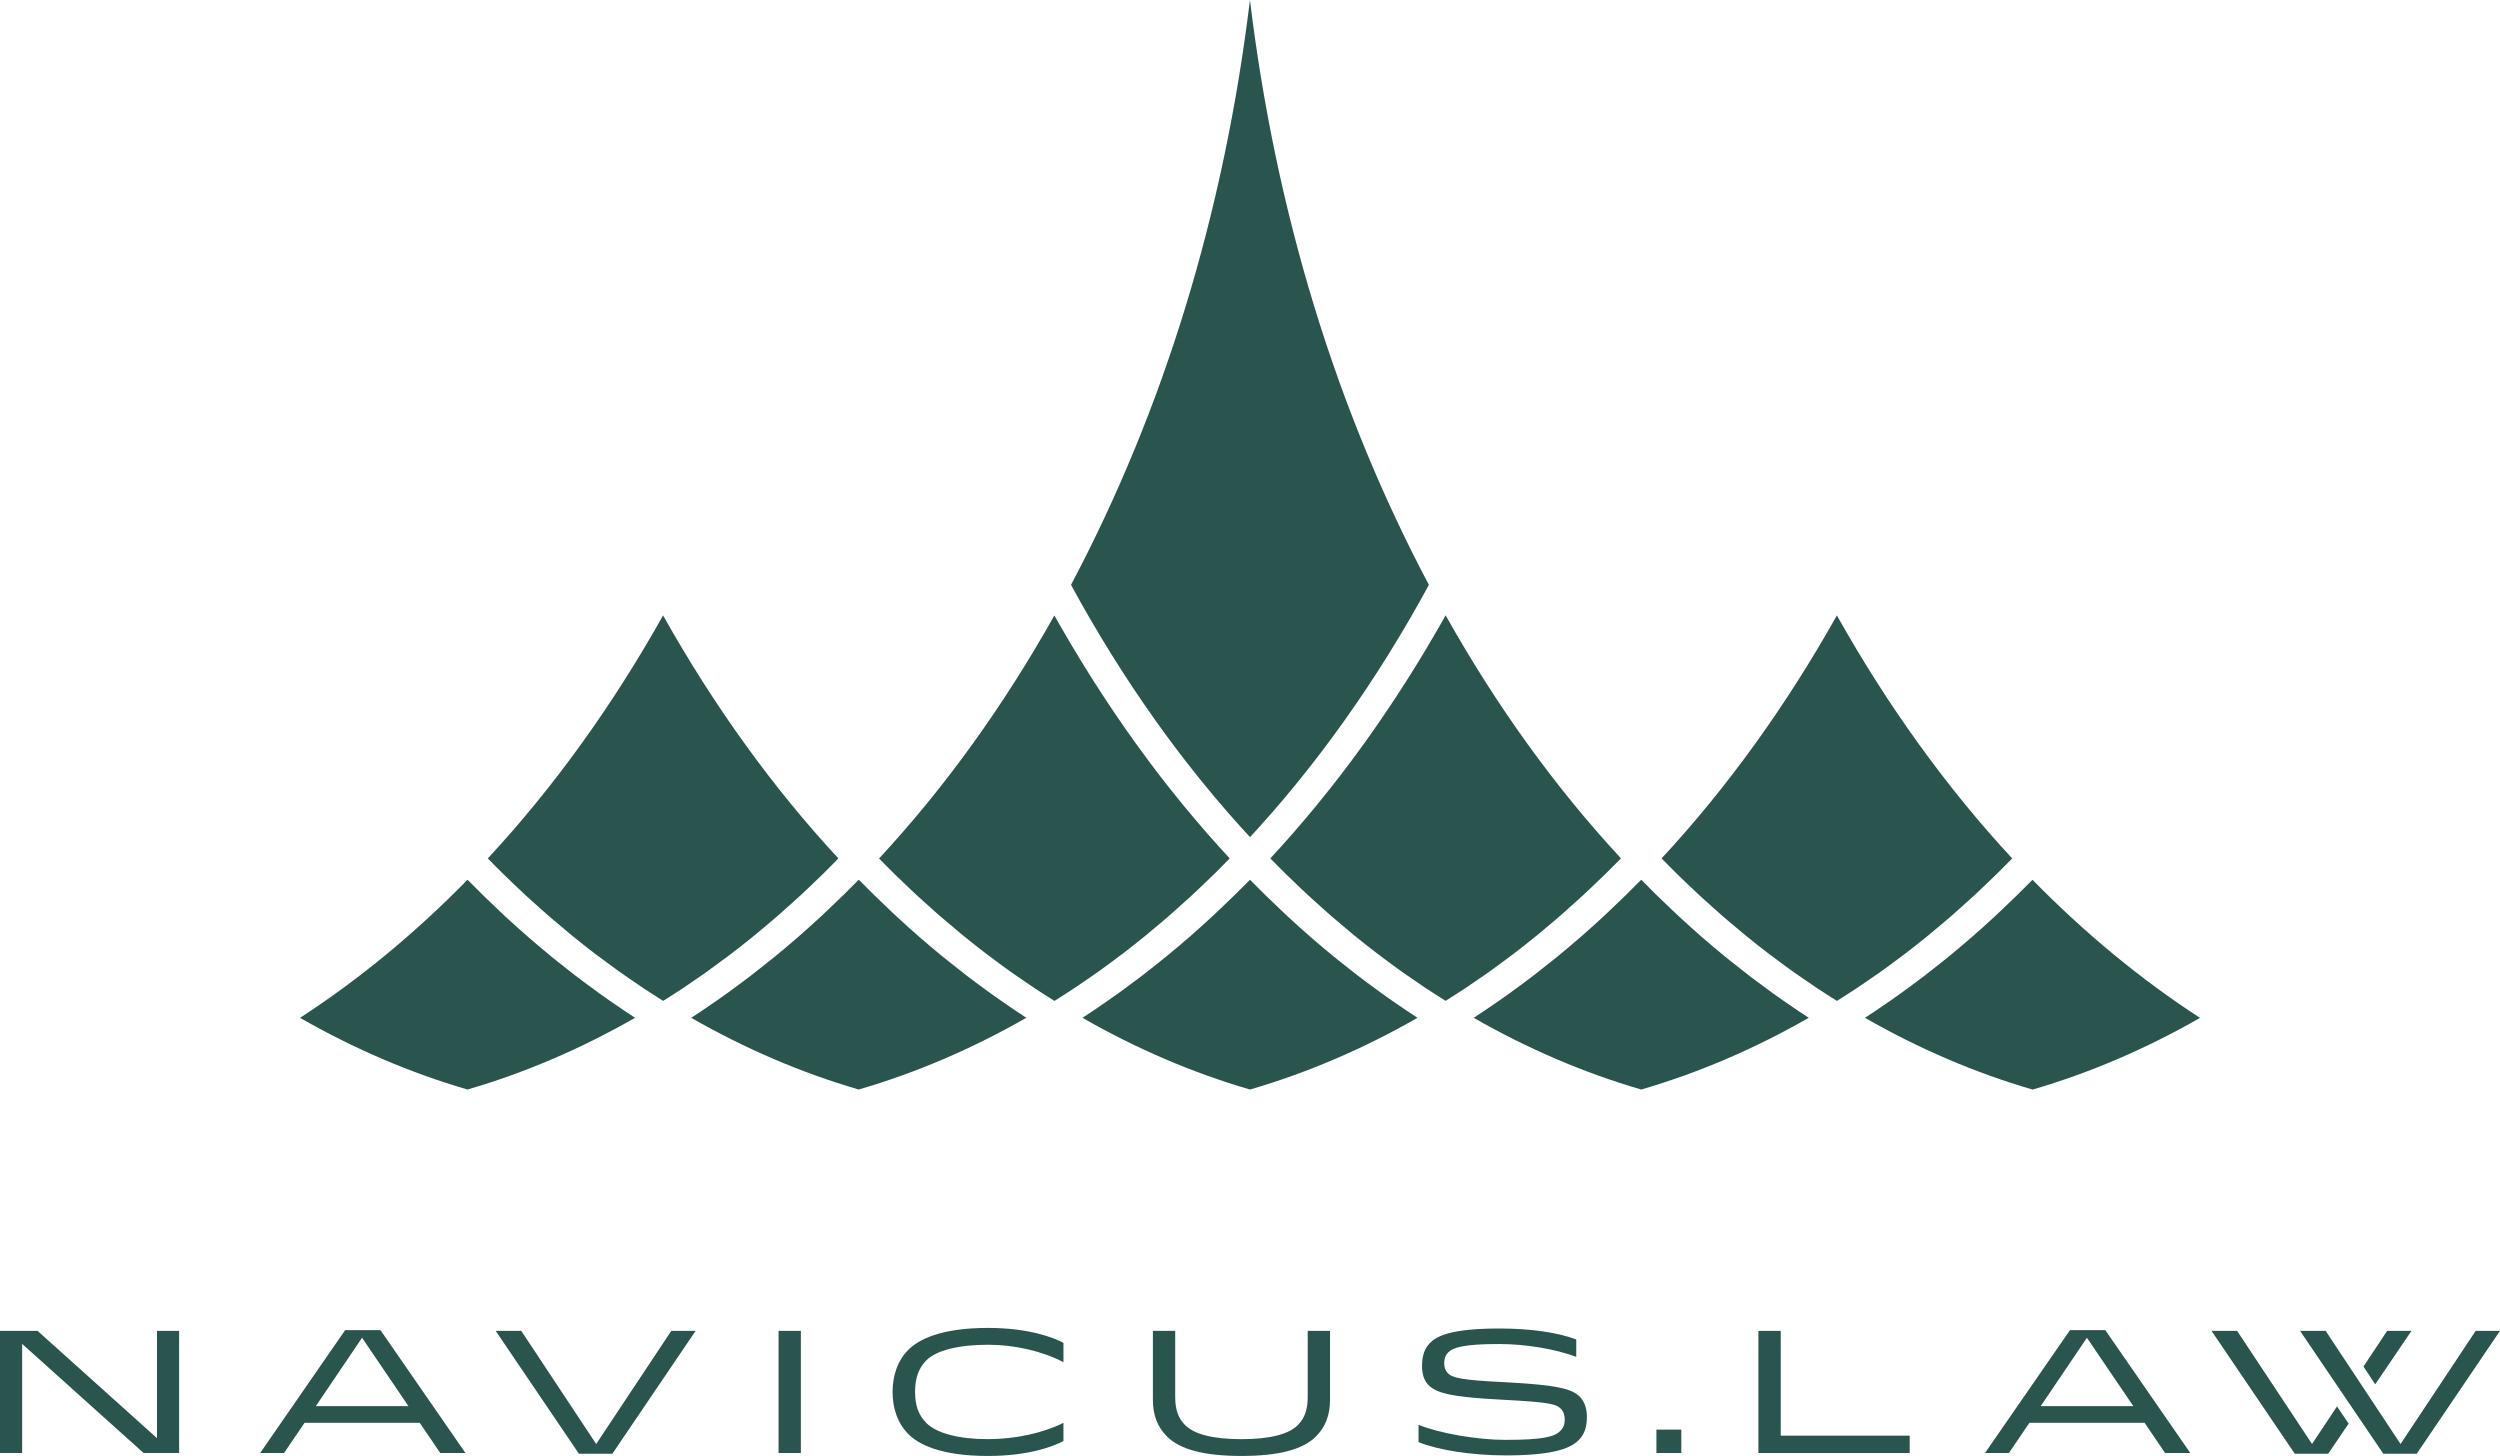
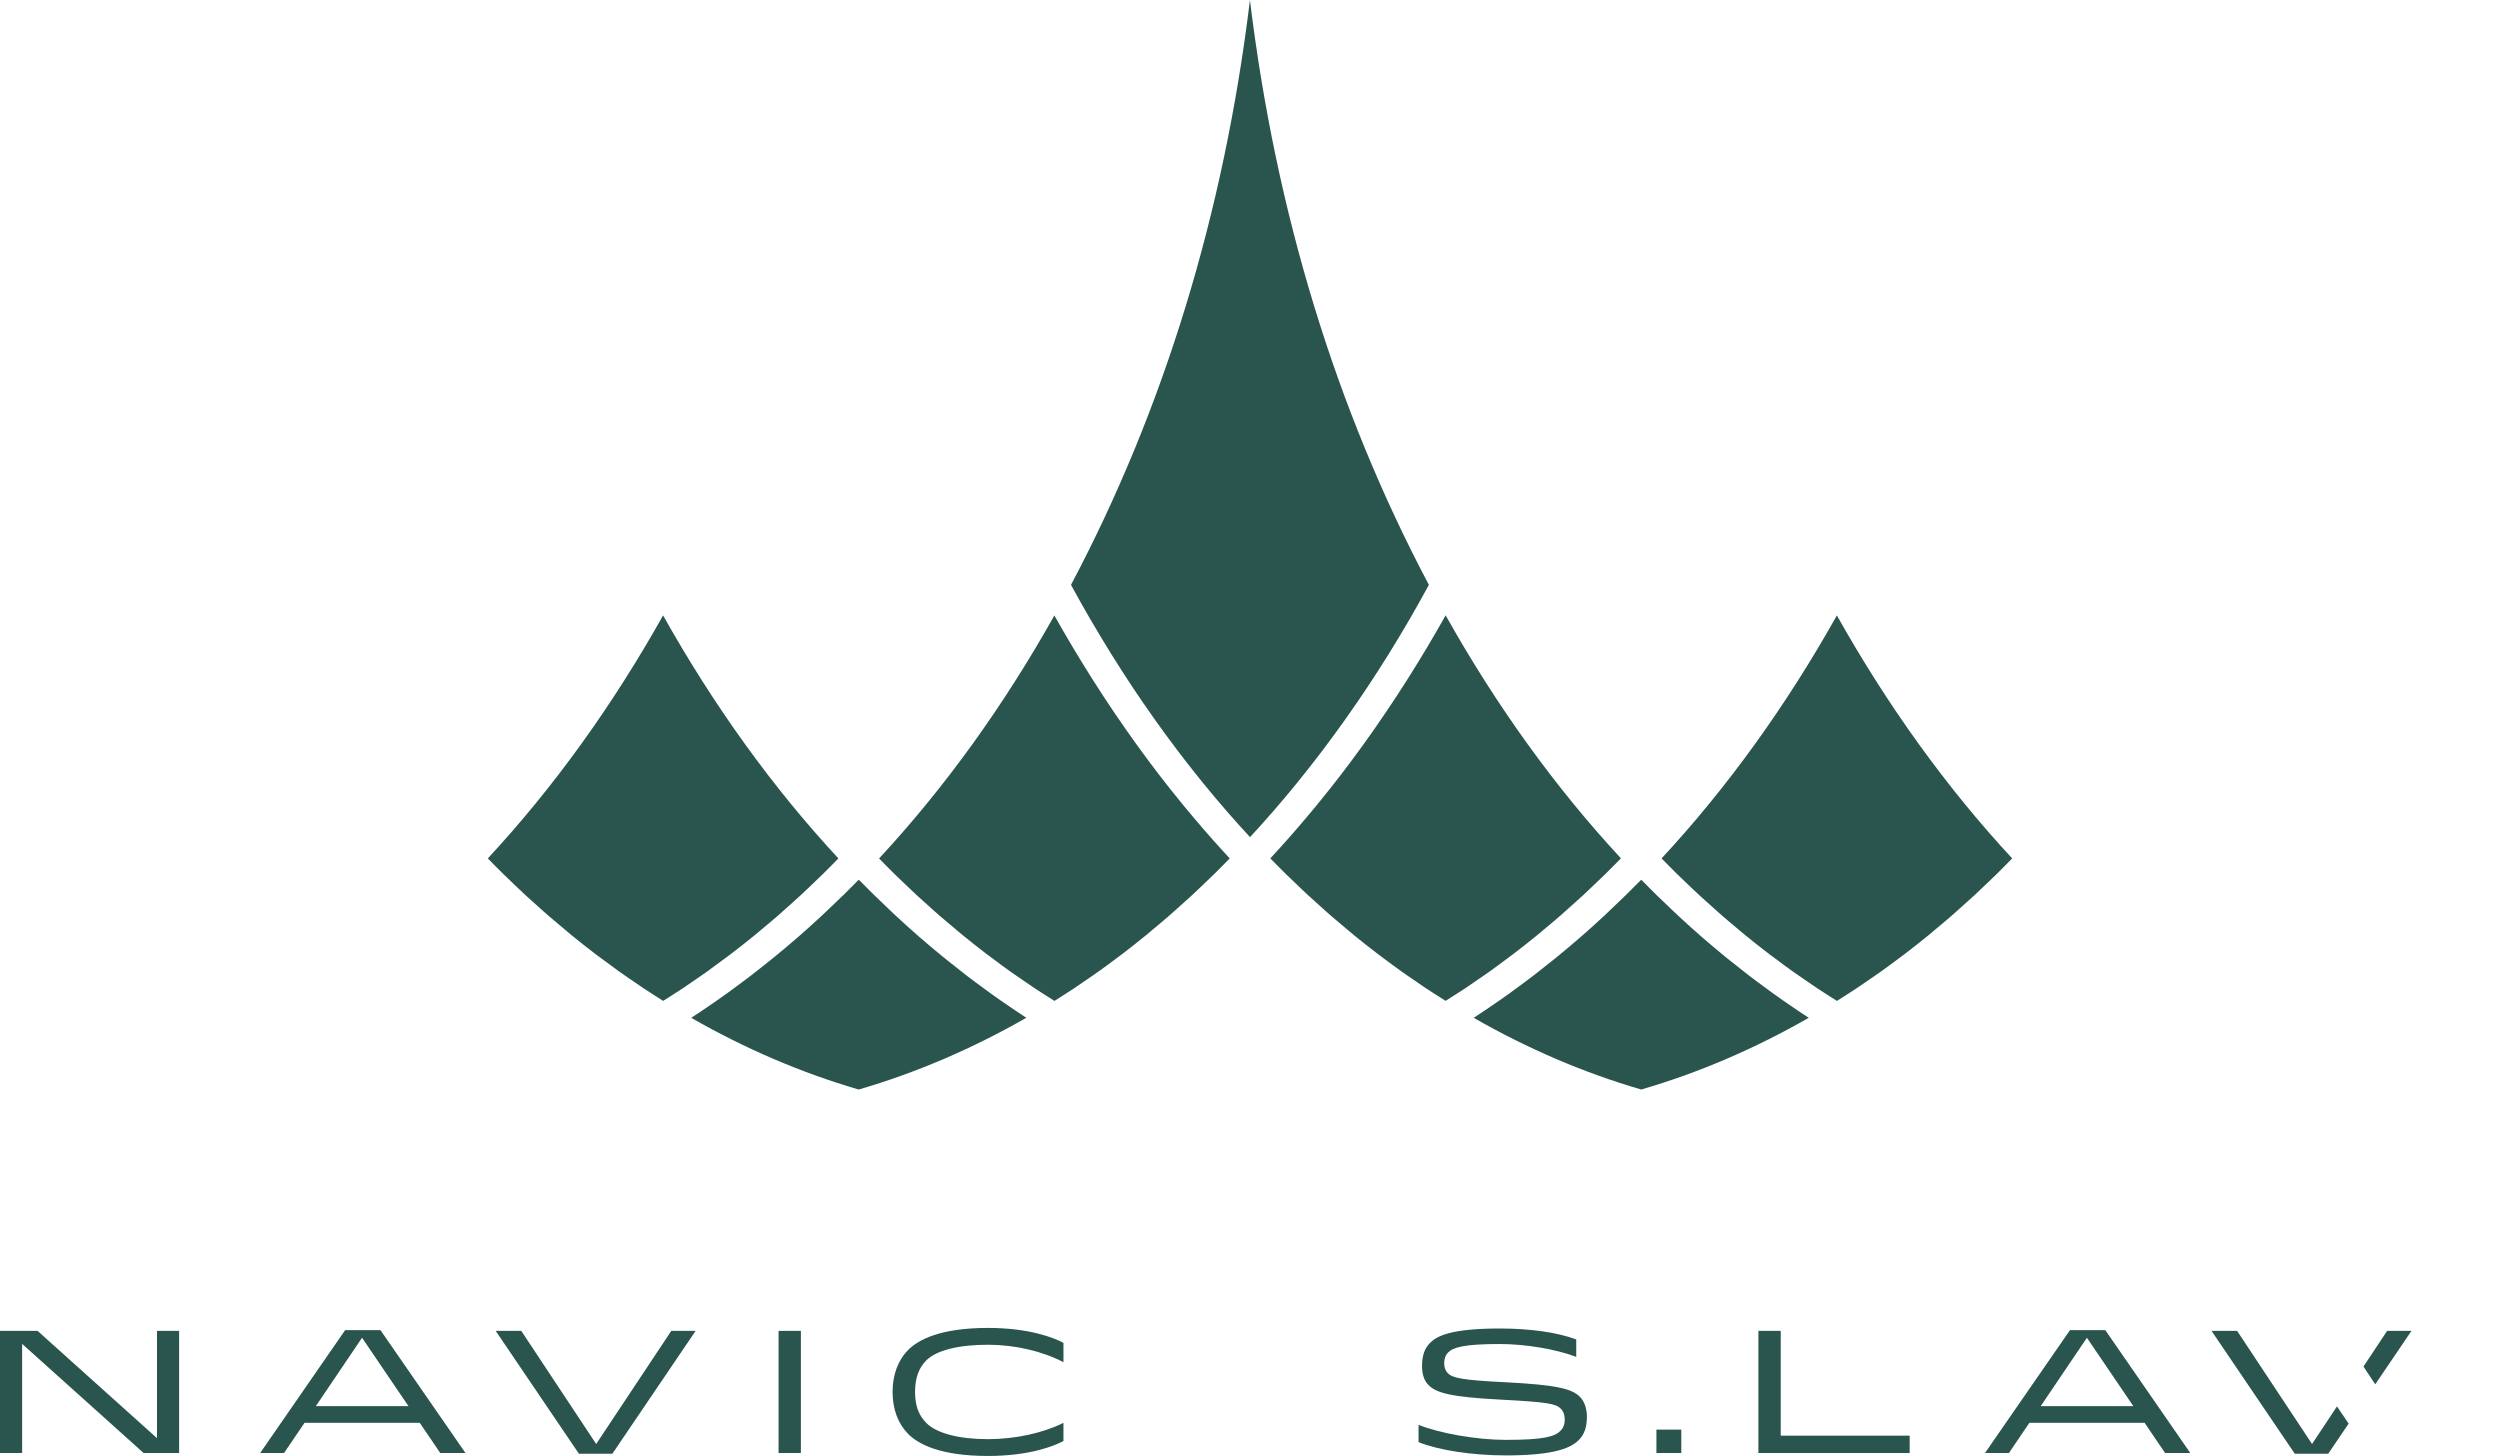
<svg xmlns="http://www.w3.org/2000/svg" id="Camada_1" viewBox="0 0 1079 628.39">
  <defs>
    <style>.cls-1{fill:#2a554e;}</style>
  </defs>
-   <path class="cls-1" d="M877.22,470.24c-24.6-7.14-48.92-17.55-72.31-30.95.19-.13.39-.26.58-.38,1.45-.94,2.89-1.9,4.33-2.87,2.13-1.43,4.24-2.88,6.35-4.35,1.42-1,2.84-1.99,4.26-3.01,2.14-1.54,4.27-3.12,6.4-4.71l.94-.7c1.02-.76,2.05-1.53,3.07-2.31,2.41-1.85,4.82-3.78,6.86-5.42l1.27-1.01c.7-.55,1.39-1.11,2.09-1.67,3.36-2.75,6.64-5.51,9.74-8.21l.3-.26c3.17-2.76,6.39-5.66,9.85-8.86.65-.61,1.3-1.22,1.95-1.84l1.22-1.16c2.43-2.29,4.47-4.23,6.52-6.25.9-.88,1.79-1.78,2.69-2.68,0,0,3.43-3.42,3.9-3.89,22.58,23.07,46.88,43.11,72.29,59.61-23.38,13.39-47.69,23.8-72.28,30.94Z" />
-   <path class="cls-1" d="M201.78,470.24c-24.59-7.14-48.89-17.54-72.29-30.94,25.4-16.5,49.71-36.54,72.29-59.61.48.48,2.39,2.38,2.87,2.85l.88.89c.94.95,1.88,1.9,2.83,2.83,2.26,2.22,4.5,4.34,6.58,6.31l1.14,1.08c.65.62,1.29,1.23,1.95,1.84,6.48,6,13.19,11.84,19.93,17.36.68.56,1.37,1.1,2.05,1.64l1.21.97c2.06,1.65,4.5,3.6,6.95,5.48,1.01.78,2.03,1.54,3.05,2.3l.93.69c2.13,1.59,4.26,3.18,6.41,4.72,1.42,1.02,2.85,2.03,4.28,3.03,2.09,1.46,4.19,2.9,6.3,4.32,1.47.98,2.93,1.96,4.41,2.92.18.12.36.24.54.36-23.4,13.4-47.71,23.81-72.31,30.95Z" />
  <path class="cls-1" d="M455.07,431.98c-1.38-.87-2.75-1.74-4.13-2.63l-1.38-.88c-1.02-.65-2.03-1.3-3.04-1.97-2.06-1.37-4.1-2.79-6.15-4.21l-1.92-1.32c-.79-.54-1.58-1.08-2.37-1.64-2.46-1.76-5.05-3.66-8.4-6.19-.3-.22-.6-.44-.9-.66-.33-.24-.67-.49-1-.74-3.36-2.57-6.77-5.26-10.14-8.01-.56-.45-1.11-.92-1.66-1.39-.39-.33-.79-.67-1.18-.99-2.43-2.02-4.81-4-7.14-6.02-.8-.69-1.59-1.4-2.38-2.11l-1.3-1.16c-2.05-1.83-4.11-3.65-6.14-5.53-.91-.84-1.82-1.7-2.72-2.56l-1.19-1.13c-1.92-1.82-3.84-3.64-5.74-5.5-1.05-1.03-2.08-2.07-3.12-3.12l-.83-.83c-.95-.95-1.89-1.91-2.83-2.88,28.25-30.44,53.69-65.71,75.66-104.88,2.07,3.69,4.3,7.54,6.77,11.72l1.06,1.8c2.46,4.14,5.02,8.3,7.81,12.74l1.37,2.16c2.62,4.13,5.32,8.25,8.02,12.26l1.39,2.05c2.95,4.34,5.71,8.3,8.44,12.1l1.06,1.46c3.27,4.52,6.26,8.55,9.16,12.31l.09.12c2.96,3.86,6.07,7.78,9.49,11.96l.93,1.15c2.93,3.57,5.99,7.19,9.35,11.06l1.45,1.67c3,3.42,6.12,6.88,9.28,10.29-.95.98-1.91,1.95-2.87,2.92l-.89.9c-1,1.01-2,2.02-3.01,3.01-1.93,1.89-3.88,3.74-5.82,5.58l-1.24,1.18c-.86.82-1.72,1.63-2.59,2.43-2.04,1.89-4.11,3.72-6.17,5.56l-1.39,1.24c-.75.68-1.5,1.35-2.26,2.01-2.31,2.01-4.62,3.94-7.37,6.22-.38.31-.75.63-1.12.95-.5.42-.99.84-1.49,1.25-3.37,2.75-6.8,5.45-10.18,8.04-.28.21-.56.42-.85.63l-.73.54c-3.3,2.49-6.07,4.53-8.72,6.42-.74.53-1.49,1.04-2.24,1.56l-1.63,1.12c-2.18,1.52-4.37,3.04-6.57,4.5-.94.63-1.89,1.23-2.84,1.84l-1.4.9c-1.42.92-2.84,1.83-4.27,2.72Z" />
-   <path class="cls-1" d="M539.5,470.24c-24.6-7.14-48.92-17.55-72.31-30.95.18-.12.35-.23.53-.35,1.48-.97,2.96-1.95,4.43-2.94,2.09-1.41,4.18-2.83,6.25-4.29,1.45-1.01,2.89-2.03,4.33-3.06,2.12-1.53,4.23-3.09,6.33-4.66l.83-.62c1.08-.8,2.16-1.61,3.23-2.43,2.39-1.83,4.79-3.75,6.82-5.38l1.29-1.03c.7-.56,1.4-1.11,2.1-1.68,3.35-2.75,6.62-5.5,9.7-8.18l.34-.29c3.15-2.75,6.37-5.65,9.84-8.85.65-.6,1.29-1.22,1.94-1.83l1.24-1.18c2.44-2.3,4.48-4.24,6.51-6.24.92-.9,1.83-1.82,2.74-2.73l.98-.98c.48-.49,2.38-2.36,2.84-2.82l.02.02.04-.04c.47.47,2.82,2.81,2.82,2.81l.97.97c.93.94,1.86,1.88,2.8,2.8,2.11,2.07,4.25,4.1,6.39,6.12l1.2,1.14c.7.67,1.4,1.34,2.1,1.99,3.27,3.03,6.51,5.94,9.61,8.65l.96.82c3.05,2.65,6.16,5.27,9.25,7.8.75.62,1.52,1.22,2.28,1.83l1.29,1.02c2.21,1.77,4.41,3.53,6.64,5.24,1.07.82,2.15,1.63,3.23,2.44l.93.69c2.07,1.55,4.15,3.09,6.23,4.59,1.46,1.05,2.92,2.08,4.39,3.1,2.06,1.44,4.13,2.86,6.2,4.25,1.48.99,2.96,1.98,4.45,2.95.18.11.35.23.53.35-23.4,13.4-47.72,23.81-72.31,30.95Z" />
  <path class="cls-1" d="M623.93,431.98c-1.37-.86-2.74-1.74-4.11-2.62l-1.41-.9c-1.01-.65-2.02-1.29-3.03-1.96-2.04-1.36-4.06-2.76-6.09-4.17l-1.91-1.32c-.82-.56-1.63-1.12-2.44-1.69-2.96-2.11-5.81-4.24-8.21-6.04-.31-.24-.63-.47-.94-.7-.38-.28-.76-.56-1.14-.85-3.34-2.55-6.74-5.23-10.12-7.98-.6-.48-1.18-.98-1.77-1.48-.42-.36-.84-.72-1.27-1.07-2.49-2.07-4.73-3.94-6.94-5.86-.82-.72-1.64-1.45-2.45-2.18l-1.63-1.46c-1.92-1.7-3.84-3.41-5.73-5.16-.96-.88-1.9-1.78-2.85-2.68l-1.13-1.08c-1.9-1.8-3.8-3.6-5.68-5.44-1.06-1.04-2.1-2.09-3.15-3.15l-.82-.83c-.95-.96-1.89-1.92-2.84-2.88,3.15-3.39,6.26-6.85,9.26-10.27l1.5-1.73c3.36-3.87,6.4-7.47,9.3-11.01l1-1.23c3.39-4.15,6.46-8.03,9.39-11.84l.1-.13c2.92-3.81,5.9-7.81,9.17-12.33l1.12-1.54c2.72-3.78,5.47-7.72,8.39-12.04l1.43-2.11c2.69-3.99,5.37-8.1,7.99-12.21l1.4-2.22c2.72-4.31,5.34-8.59,7.79-12.71l1.07-1.82c2.46-4.17,4.69-8.02,6.76-11.71,21.97,39.17,47.41,74.43,75.66,104.88-.94.96-1.88,1.92-2.83,2.87l-.76.76c-1.06,1.07-2.13,2.15-3.2,3.2-1.89,1.86-3.81,3.67-5.72,5.48l-1.16,1.1c-.92.88-1.85,1.76-2.78,2.62-1.91,1.77-3.85,3.48-5.78,5.2l-1.66,1.49c-.79.71-1.58,1.42-2.38,2.12-2.35,2.04-4.8,4.08-6.97,5.88-.44.36-.87.73-1.31,1.1-.57.48-1.14.97-1.72,1.44-3.4,2.77-6.8,5.45-10.11,7.98-.4.31-.81.6-1.21.9-.35.25-.7.51-1.04.77-2.39,1.8-5.21,3.9-8.03,5.92-.82.58-1.65,1.15-2.47,1.72l-2.01,1.38c-1.98,1.38-3.97,2.76-5.96,4.08-1.03.69-2.07,1.35-3.11,2.01l-1.36.87c-1.36.88-2.72,1.75-4.08,2.6Z" />
  <path class="cls-1" d="M370.64,470.24c-24.6-7.14-48.91-17.55-72.31-30.95.18-.12.36-.24.54-.35,1.48-.96,2.95-1.94,4.42-2.93,2.1-1.41,4.18-2.84,6.26-4.29,1.44-1.01,2.89-2.02,4.32-3.06,2.12-1.53,4.23-3.09,6.33-4.67l.89-.67c1.06-.79,2.12-1.58,3.17-2.39,2.34-1.8,4.66-3.65,6.82-5.38l1.25-.99c.72-.57,1.43-1.13,2.14-1.72,3.35-2.74,6.61-5.5,9.7-8.18l.34-.29c3.15-2.75,6.37-5.65,9.84-8.85.65-.6,1.3-1.22,1.94-1.84l1.24-1.18c2.1-1.98,4.33-4.1,6.51-6.23.97-.96,1.94-1.93,2.9-2.9,0,0,3.22-3.21,3.7-3.69.48.49,2.86,2.84,2.86,2.84l.99,1c.92.92,1.83,1.84,2.76,2.75,2.19,2.15,4.42,4.27,6.5,6.23l1.23,1.17c.64.61,1.29,1.23,1.94,1.83,3.46,3.2,6.69,6.1,9.86,8.87l.14.12c3.23,2.8,6.43,5.51,9.91,8.35.68.56,1.37,1.1,2.06,1.65l1.26,1c2.04,1.63,4.45,3.56,6.91,5.46.99.76,1.99,1.5,2.98,2.25l.97.73c2.15,1.61,4.3,3.2,6.46,4.75,1.4,1.01,2.8,1.99,4.2,2.97,2.13,1.49,4.27,2.96,6.41,4.39,1.42.95,2.84,1.9,4.27,2.83.2.13.41.27.61.4-23.4,13.4-47.72,23.81-72.31,30.95Z" />
  <path class="cls-1" d="M286.21,431.98c-1.37-.86-2.74-1.74-4.11-2.62l-1.33-.86c-1.04-.66-2.07-1.32-3.1-2.01-2.11-1.4-4.21-2.86-6.31-4.32l-1.74-1.2c-.8-.55-1.6-1.09-2.39-1.66-2.45-1.75-5.03-3.65-8.37-6.16-.3-.23-.61-.45-.91-.67-.34-.25-.68-.5-1.02-.76-3.33-2.54-6.75-5.24-10.14-8-.55-.44-1.08-.9-1.62-1.36-.41-.34-.81-.69-1.22-1.03-2.31-1.91-4.76-3.96-7.14-6.02-.78-.68-1.56-1.38-2.34-2.07l-1.55-1.38c-1.99-1.77-3.97-3.53-5.94-5.34-.93-.86-1.84-1.73-2.76-2.6l-1.16-1.1c-1.92-1.82-3.83-3.63-5.73-5.49-1.05-1.03-2.08-2.07-3.12-3.11l-.85-.86c-.94-.95-1.88-1.91-2.82-2.87,28.25-30.44,53.69-65.71,75.65-104.88,21.97,39.17,47.41,74.44,75.66,104.88-.94.97-1.88,1.93-2.83,2.88l-.89.9c-1.02,1.03-2.04,2.05-3.06,3.06-1.9,1.86-3.82,3.68-5.74,5.5l-1.21,1.15c-.9.85-1.79,1.7-2.7,2.54-2,1.84-4.01,3.64-6.03,5.43l-1.43,1.28c-.78.7-1.57,1.41-2.36,2.09-2.36,2.05-4.72,4.01-7.13,6.02-.42.34-.83.69-1.24,1.04-.53.45-1.07.91-1.61,1.35-3.4,2.77-6.81,5.46-10.15,8-.34.26-.68.51-1.02.76-.29.21-.58.42-.87.64-3.27,2.46-5.94,4.43-8.4,6.19-.79.56-1.58,1.1-2.37,1.65l-1.88,1.3c-2.05,1.43-4.11,2.85-6.18,4.23-1.01.67-2.03,1.32-3.05,1.98l-1.38.89c-1.37.88-2.74,1.76-4.11,2.62Z" />
  <path class="cls-1" d="M792.79,431.98c-1.37-.86-2.74-1.74-4.11-2.62l-1.38-.89c-1.02-.65-2.04-1.3-3.05-1.98-2.06-1.37-4.09-2.78-6.13-4.2l-1.95-1.34c-.79-.54-1.57-1.08-2.35-1.63-2.47-1.76-5.06-3.67-8.39-6.18-.29-.22-.59-.44-.88-.65-.34-.25-.68-.5-1.02-.75-3.34-2.54-6.75-5.24-10.15-8.01-.54-.44-1.07-.89-1.61-1.35-.41-.35-.83-.7-1.24-1.04-2.41-2-4.77-3.97-7.13-6.02-.79-.68-1.56-1.38-2.34-2.08l-1.35-1.21c-2.05-1.82-4.1-3.64-6.13-5.51-.91-.84-1.81-1.7-2.72-2.56l-1.2-1.14c-1.92-1.82-3.84-3.63-5.73-5.49-1.02-1-2.02-2.01-3.03-3.03l-.93-.93c-.95-.95-1.89-1.91-2.83-2.88,28.25-30.45,53.69-65.72,75.66-104.88,21.97,39.16,47.41,74.43,75.66,104.88-.95.97-1.9,1.95-2.86,2.91l-.87.88c-1.01,1.02-2.02,2.03-3.04,3.03-1.93,1.89-3.88,3.74-5.82,5.58l-1.24,1.17c-.86.82-1.72,1.64-2.59,2.44-2.01,1.86-4.05,3.67-6.08,5.48l-1.47,1.31c-.75.68-1.51,1.36-2.27,2.02-2.31,2.01-4.62,3.94-7.37,6.22-.38.31-.75.63-1.12.95-.5.42-.99.84-1.49,1.25-3.37,2.75-6.8,5.45-10.18,8.04-.28.21-.56.42-.84.62l-.73.54c-3.31,2.5-6.08,4.54-8.72,6.42-.74.53-1.48,1.04-2.23,1.55l-1.64,1.13c-2.18,1.52-4.37,3.04-6.57,4.5-.94.63-1.89,1.23-2.84,1.84l-1.4.9c-1.42.92-2.84,1.83-4.27,2.72Z" />
  <path class="cls-1" d="M708.36,470.24c-24.6-7.14-48.91-17.55-72.31-30.95.18-.12.36-.24.54-.36,1.47-.96,2.94-1.94,4.41-2.92,2.1-1.41,4.2-2.85,6.28-4.3,1.44-1.01,2.87-2.01,4.3-3.04,2.14-1.54,4.26-3.11,6.37-4.69l1.01-.76c1.01-.75,2.01-1.5,3.01-2.27,2.41-1.86,4.82-3.78,6.85-5.41l1.26-1c.7-.56,1.41-1.12,2.11-1.69,3.38-2.77,6.66-5.54,9.77-8.24l.27-.23c3.14-2.73,6.36-5.63,9.85-8.86.66-.61,1.31-1.23,1.96-1.86l1.22-1.16c2.08-1.96,4.3-4.07,6.49-6.22.94-.93,1.88-1.87,2.81-2.81l.93-.93s2.37-2.36,2.86-2.85c.48.48,2.4,2.38,2.87,2.86l.88.89c.94.95,1.89,1.9,2.84,2.84,2.17,2.13,4.41,4.26,6.5,6.23l1.26,1.19c.64.61,1.28,1.22,1.93,1.82,3.47,3.21,6.69,6.11,9.85,8.86l.34.29c3.08,2.68,6.34,5.43,9.7,8.18.71.58,1.43,1.15,2.15,1.72l1.25.99c2.15,1.72,4.46,3.57,6.82,5.38,1.03.79,2.07,1.57,3.11,2.35l.94.7c2.1,1.58,4.21,3.14,6.33,4.66,1.44,1.03,2.88,2.05,4.32,3.06,2.08,1.45,4.17,2.89,6.26,4.29,1.47.99,2.94,1.97,4.42,2.93.18.12.36.23.54.35-23.4,13.4-47.72,23.81-72.31,30.95Z" />
  <path class="cls-1" d="M539.5,361.3c-3.08-3.34-6.19-6.79-9.23-10.27l-1.48-1.7c-3.16-3.66-6.29-7.38-9.29-11.06l-1.38-1.71c-3.17-3.92-6.23-7.82-9.11-11.6l-1.16-1.54c-3.23-4.27-6.18-8.29-9.02-12.29l-.82-1.16c-3.24-4.57-6.2-8.88-9.05-13.16l-.3-.46c-2.99-4.51-5.98-9.16-8.87-13.8l-.33-.52c-2.71-4.37-5.45-8.93-8.38-13.94l-.78-1.32c-2.54-4.38-5.08-8.9-7.77-13.83l-.28-.52c40.12-75.74,66.08-160.6,77.23-252.41,11.15,91.81,37.11,176.67,77.23,252.41l-.28.52c-2.68,4.92-5.22,9.43-7.75,13.82l-.81,1.38c-2.9,4.97-5.63,9.51-8.33,13.86l-.42.67c-2.86,4.59-5.8,9.16-8.73,13.57l-.41.63c-2.78,4.18-5.7,8.43-8.92,12.98l-.96,1.37c-2.79,3.92-5.7,7.89-8.89,12.11l-1.29,1.72c-2.84,3.73-5.87,7.58-8.99,11.45l-1.5,1.86c-2.97,3.64-6.05,7.32-9.18,10.93l-1.58,1.82c-3.06,3.51-6.15,6.94-9.18,10.22Z" />
  <polygon class="cls-1" points="61.98 627.12 9.55 580.02 9.55 627.12 0 627.12 0 574.4 16.21 574.4 67.76 620.71 67.76 574.4 77.31 574.4 77.31 627.12 61.98 627.12" />
  <path class="cls-1" d="M190.01,627.12l-8.86-13.05h-49.7l-8.86,13.05h-10.31l36.69-53.04h15.23l36.69,53.04h-10.87ZM136.31,606.9h39.99l-20.04-29.52-19.95,29.52Z" />
  <polygon class="cls-1" points="249.87 627.44 213.93 574.4 224.98 574.4 257.31 623.23 289.73 574.4 300.23 574.4 264.29 627.44 249.87 627.44" />
  <rect class="cls-1" x="336.03" y="574.4" width="9.63" height="52.72" />
  <path class="cls-1" d="M426.39,628.39c-20.61,0-30.05-5.12-34.34-9.42-4.46-4.46-6.81-10.75-6.81-18.21s2.36-13.75,6.81-18.2c4.3-4.3,13.74-9.43,34.34-9.43,17.91,0,28.39,4.24,32.6,6.44v8.36c-8.99-4.74-20.96-7.54-32.53-7.54-12.85,0-22.34,2.41-26.71,6.79-3.24,3.24-4.81,7.69-4.81,13.58s1.56,10.09,4.9,13.43c4.41,4.42,14.09,6.95,26.55,6.95,11.73,0,23.73-2.61,32.6-7.04v7.86c-4.21,2.19-14.68,6.43-32.6,6.43Z" />
-   <path class="cls-1" d="M535.81,628.39c-15.97,0-26.48-2.74-32.12-8.39-4.16-4.16-6.1-9.22-6.1-15.91v-29.68h9.63v28.49c0,5.47,1.31,9.22,4.26,12.16,4.02,4.03,12.21,6.08,24.33,6.08s20.31-2.05,24.34-6.08c2.95-2.94,4.26-6.69,4.26-12.16v-28.49h9.63v29.68c0,6.69-1.94,11.75-6.1,15.91-5.65,5.65-16.15,8.39-32.13,8.39Z" />
  <path class="cls-1" d="M649.83,628.15c-14.4,0-29-2.24-37.59-5.73v-7.47c8.96,3.65,25.16,6.5,37.59,6.5,16.53,0,21.18-1.42,23.63-3.87,1.25-1.25,1.89-2.87,1.89-4.8,0-2.07-.56-3.64-1.72-4.8-2.1-2.1-5.5-2.82-25.38-3.87-22.59-1.13-28.4-3.02-31.72-6.33-1.87-1.87-2.78-4.59-2.78-8.32,0-4.37,1.11-7.52,3.49-9.9,2.87-2.88,8.87-6.18,29.99-6.18,13.24,0,24.93,1.67,33.08,4.72v7.52c-8.86-3.34-21.84-5.54-33.08-5.54-15.42,0-20.03,1.45-22.2,3.63-1.14,1.14-1.72,2.71-1.72,4.64,0,1.8.54,3.3,1.57,4.33,2,2,5.82,2.97,24.28,3.86,23.65,1.2,29.4,3,32.74,6.34,1.94,1.94,3.01,5.01,3.01,8.64,0,4.43-1.11,7.6-3.49,9.98-3.1,3.1-9.49,6.66-31.57,6.66Z" />
  <rect class="cls-1" x="714.91" y="617.02" width="10.74" height="10.1" />
  <polygon class="cls-1" points="758.93 627.12 758.93 574.4 768.56 574.4 768.56 619.63 824.22 619.63 824.22 627.12 758.93 627.12" />
  <path class="cls-1" d="M934.45,627.12l-8.85-13.05h-49.7l-8.85,13.05h-10.33l36.69-53.04h15.23l36.69,53.04h-10.88ZM880.76,606.9h39.99l-20.04-29.52-19.95,29.52Z" />
-   <polygon class="cls-1" points="1028.64 627.44 992.7 574.4 1003.75 574.4 1036.08 623.23 1068.5 574.4 1079 574.4 1043.06 627.44 1028.64 627.44" />
  <polygon class="cls-1" points="1020.07 589.8 1030.29 574.4 1040.79 574.4 1025.15 597.48 1020.07 589.8" />
  <polygon class="cls-1" points="990.43 627.44 954.49 574.4 965.54 574.4 997.88 623.23 1008.64 607.01 1013.67 614.43 1004.85 627.44 990.43 627.44" />
</svg>